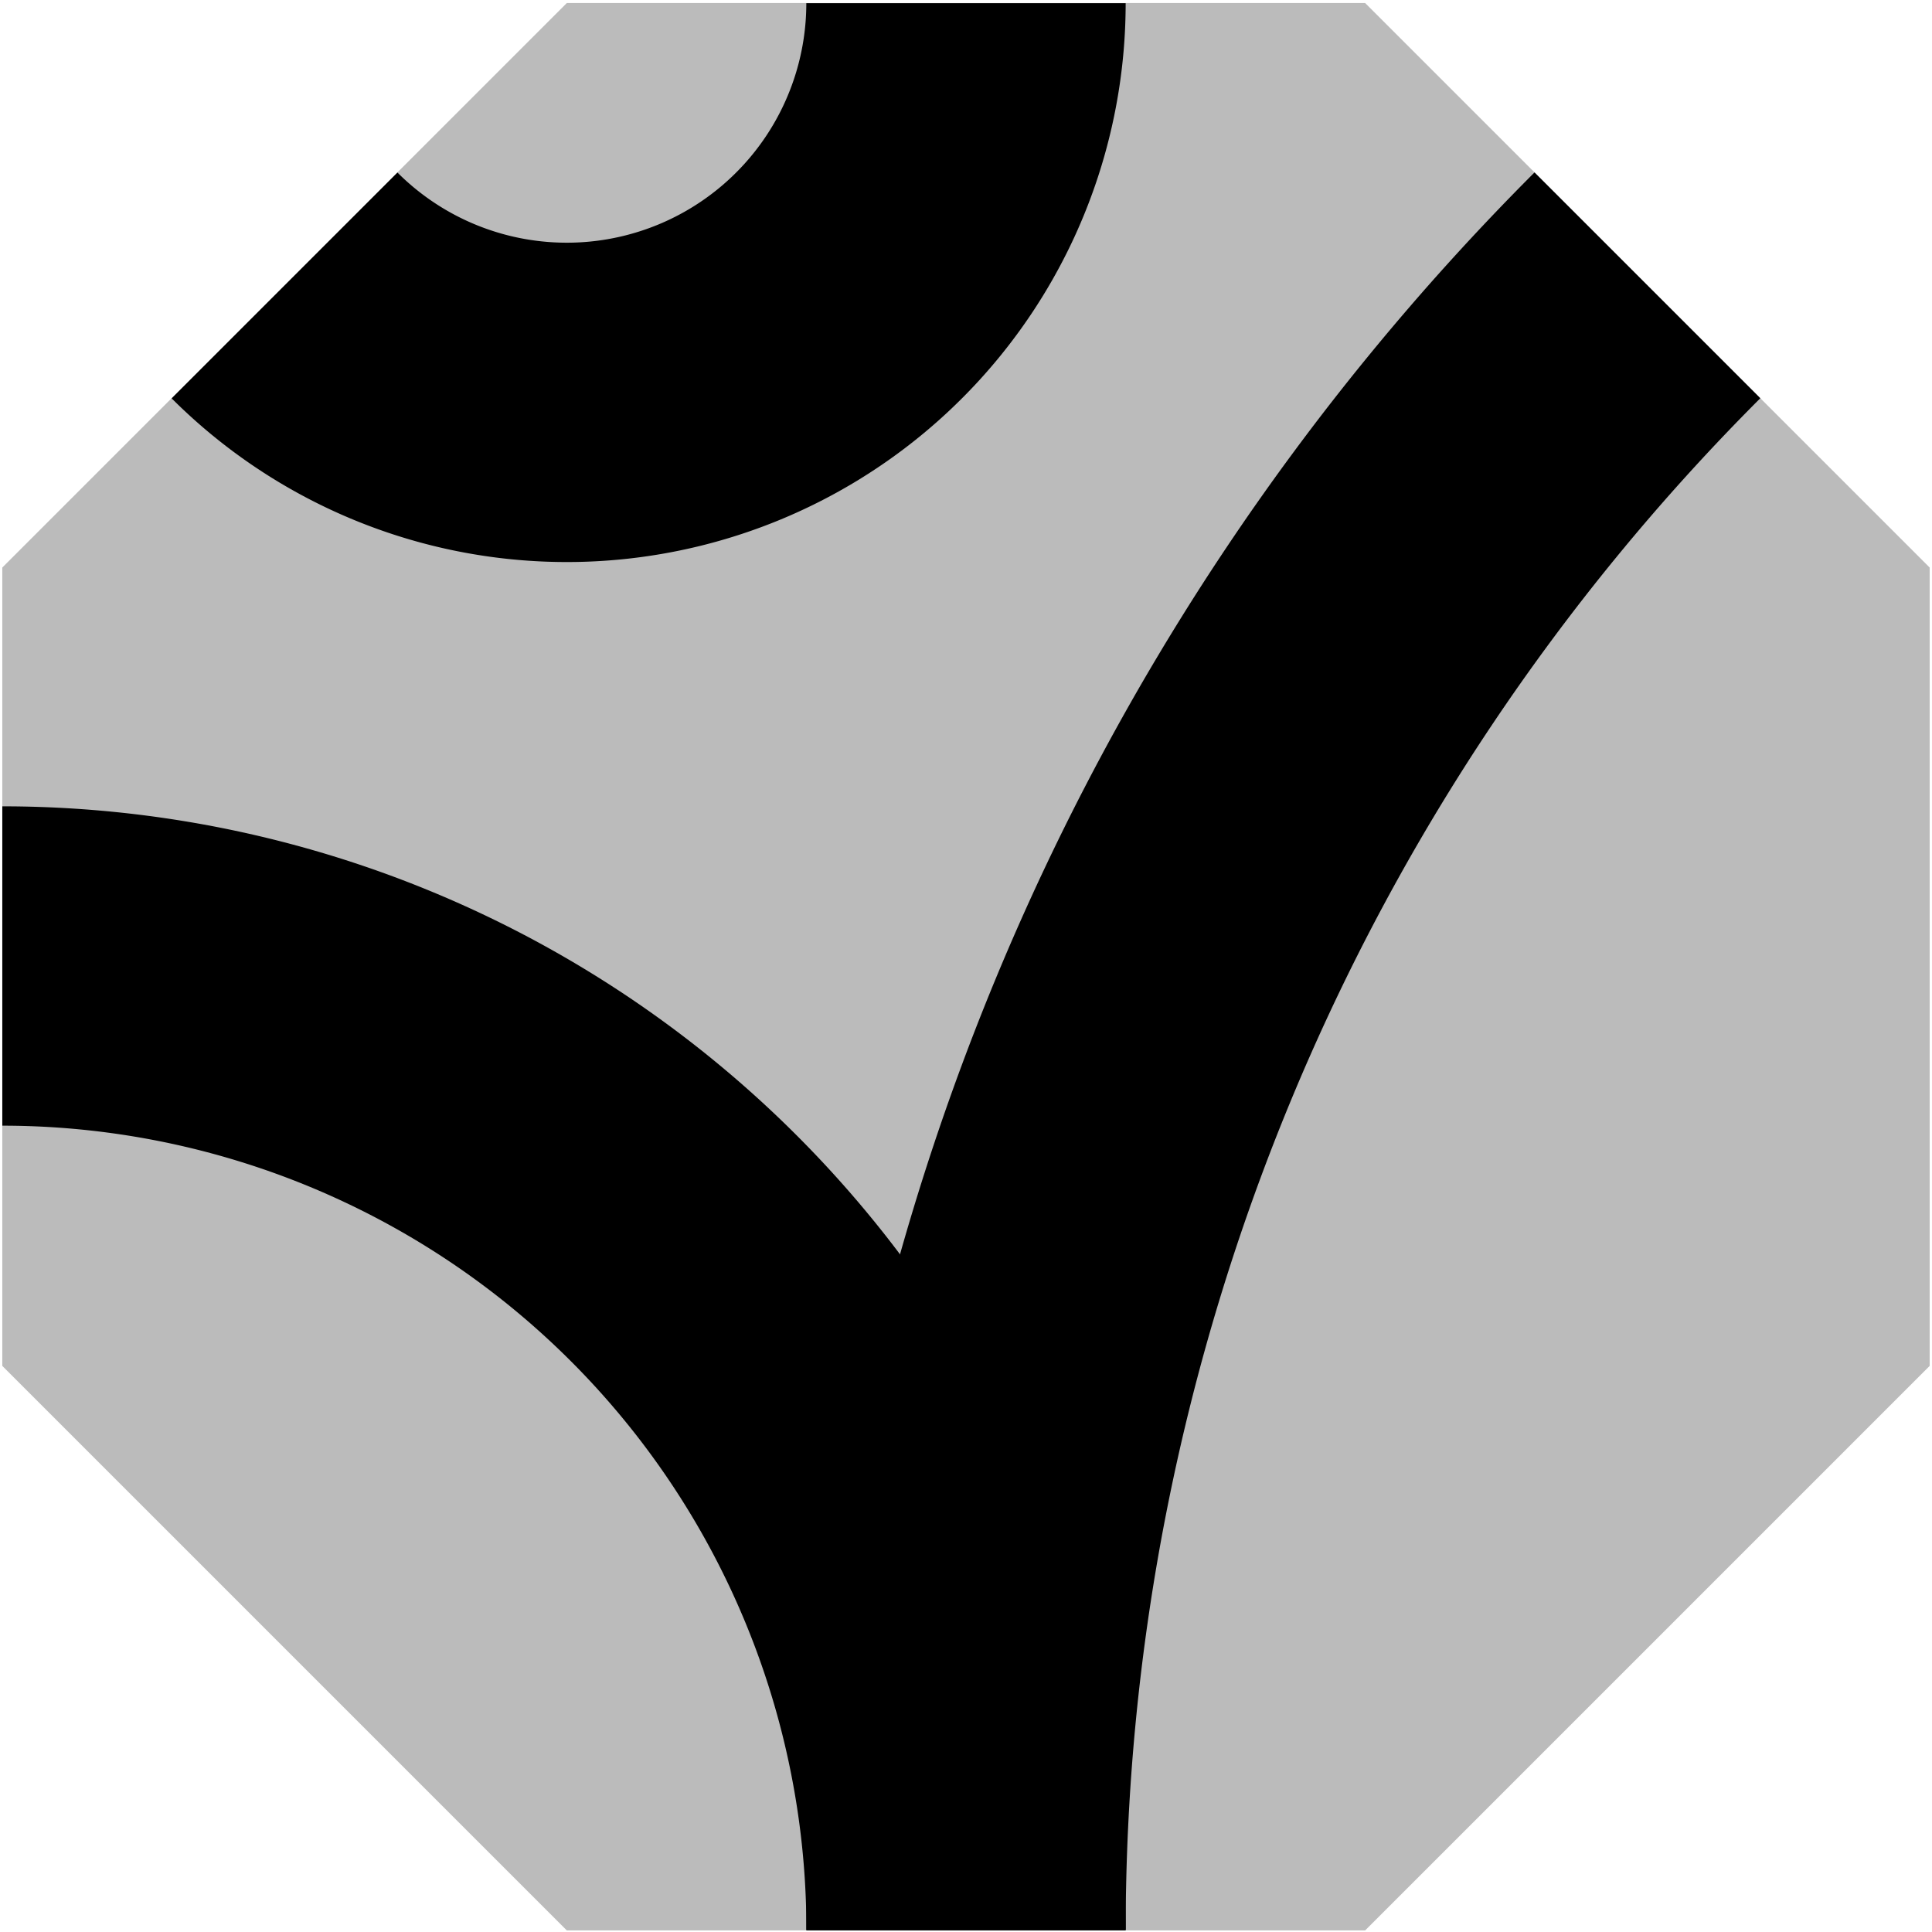
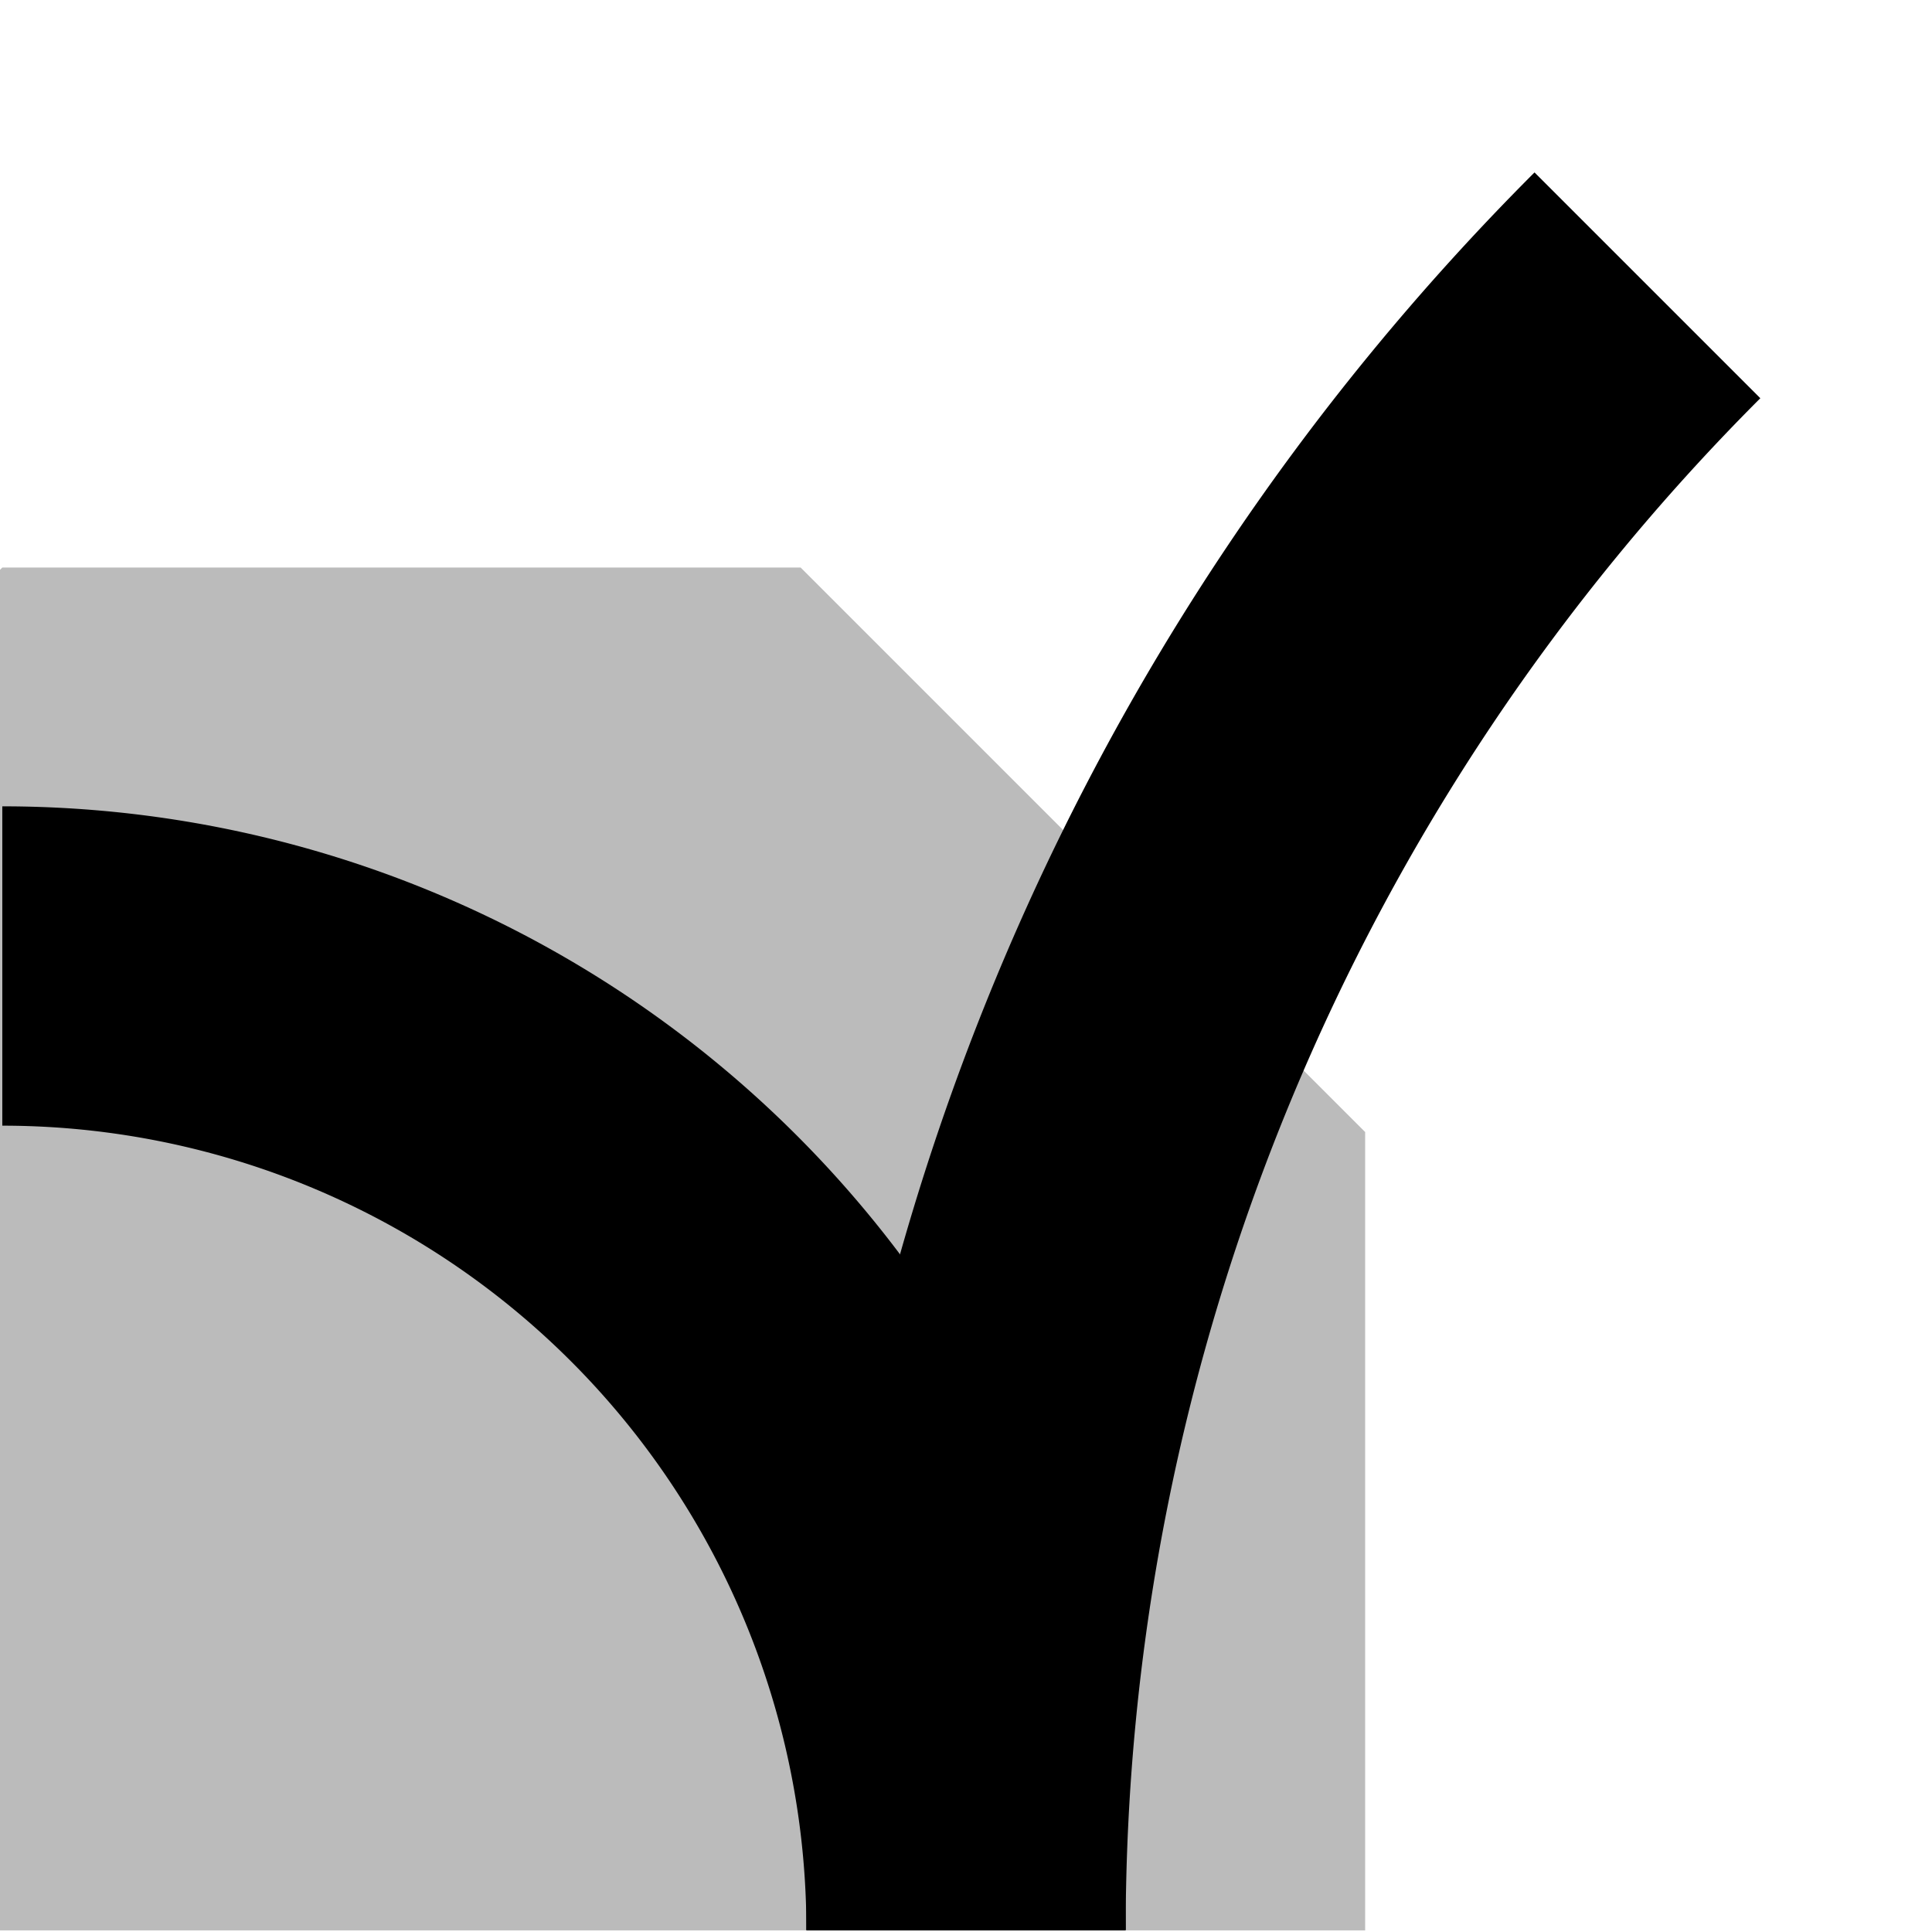
<svg xmlns="http://www.w3.org/2000/svg" width="121" height="121" version="1.1" viewBox="0 0 121 121">
  <g transform="translate(0 -1001.5)">
-     <path d="m35.499 1122.4h50l35.355-35.355v-50l-35.355-35.355h-50l-35.355 35.355v50z" fill="#bbb" />
+     <path d="m35.499 1122.4h50v-50l-35.355-35.355h-50l-35.355 35.355v50z" fill="#bbb" />
    <g fill="none" stroke="#000" stroke-linejoin="round" stroke-width="20">
      <path d="m60.5 1122.4a145.71 145.71 0 0 1 42.677-103.03" />
      <path d="m0.144 1062a60.36 60.36 0 0 1 60.36 60.36" />
-       <path d="m60.499 1001.7a25 25 0 0 1-15.433 23.097 25 25 0 0 1-27.245-5.419" />
    </g>
  </g>
</svg>